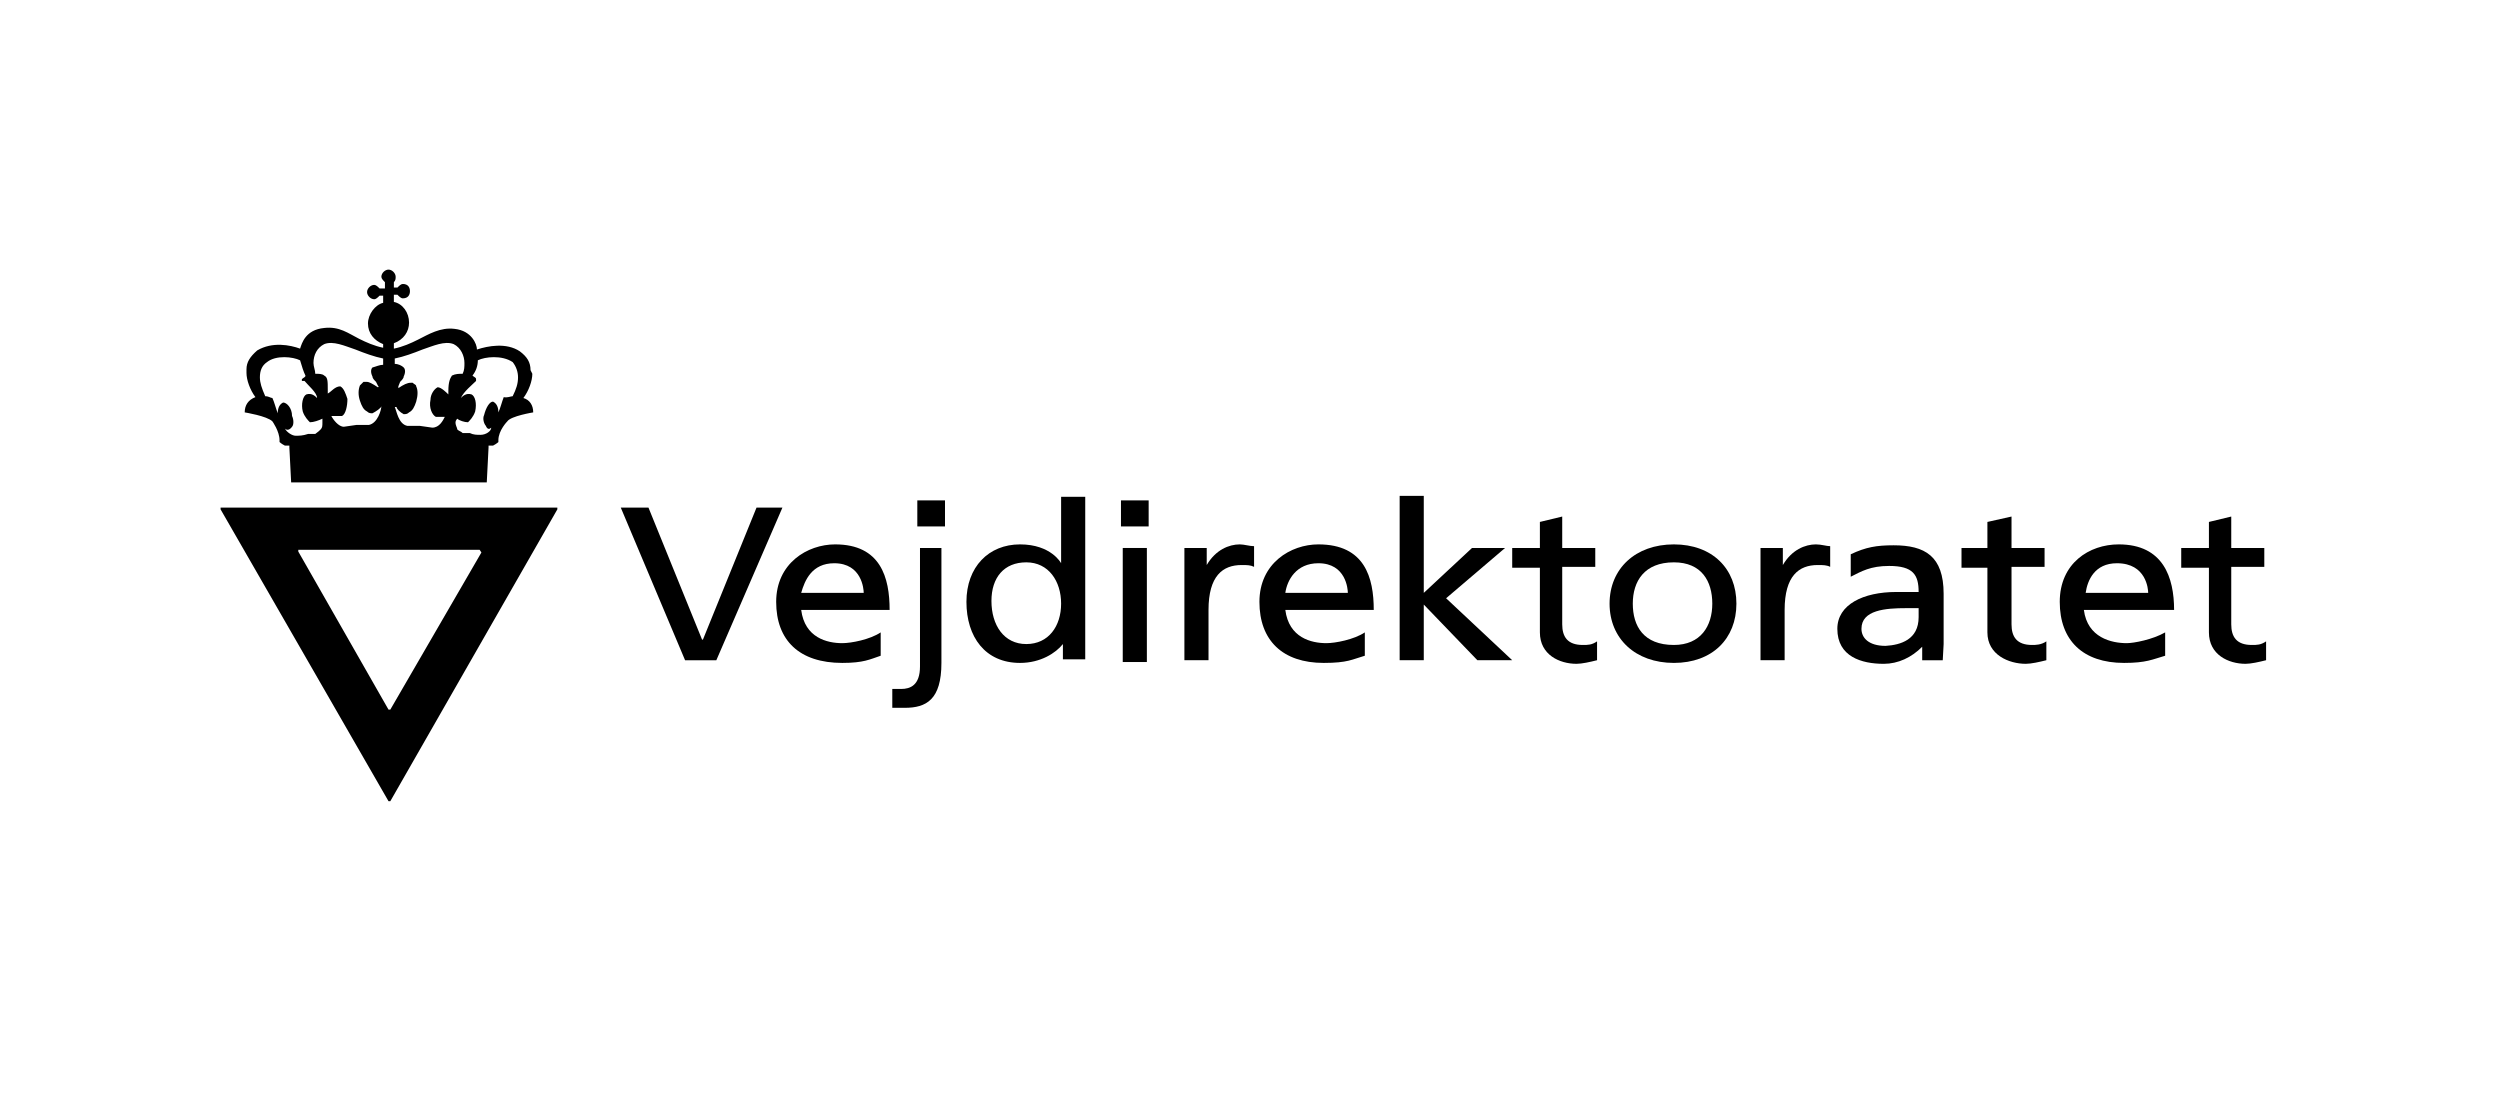
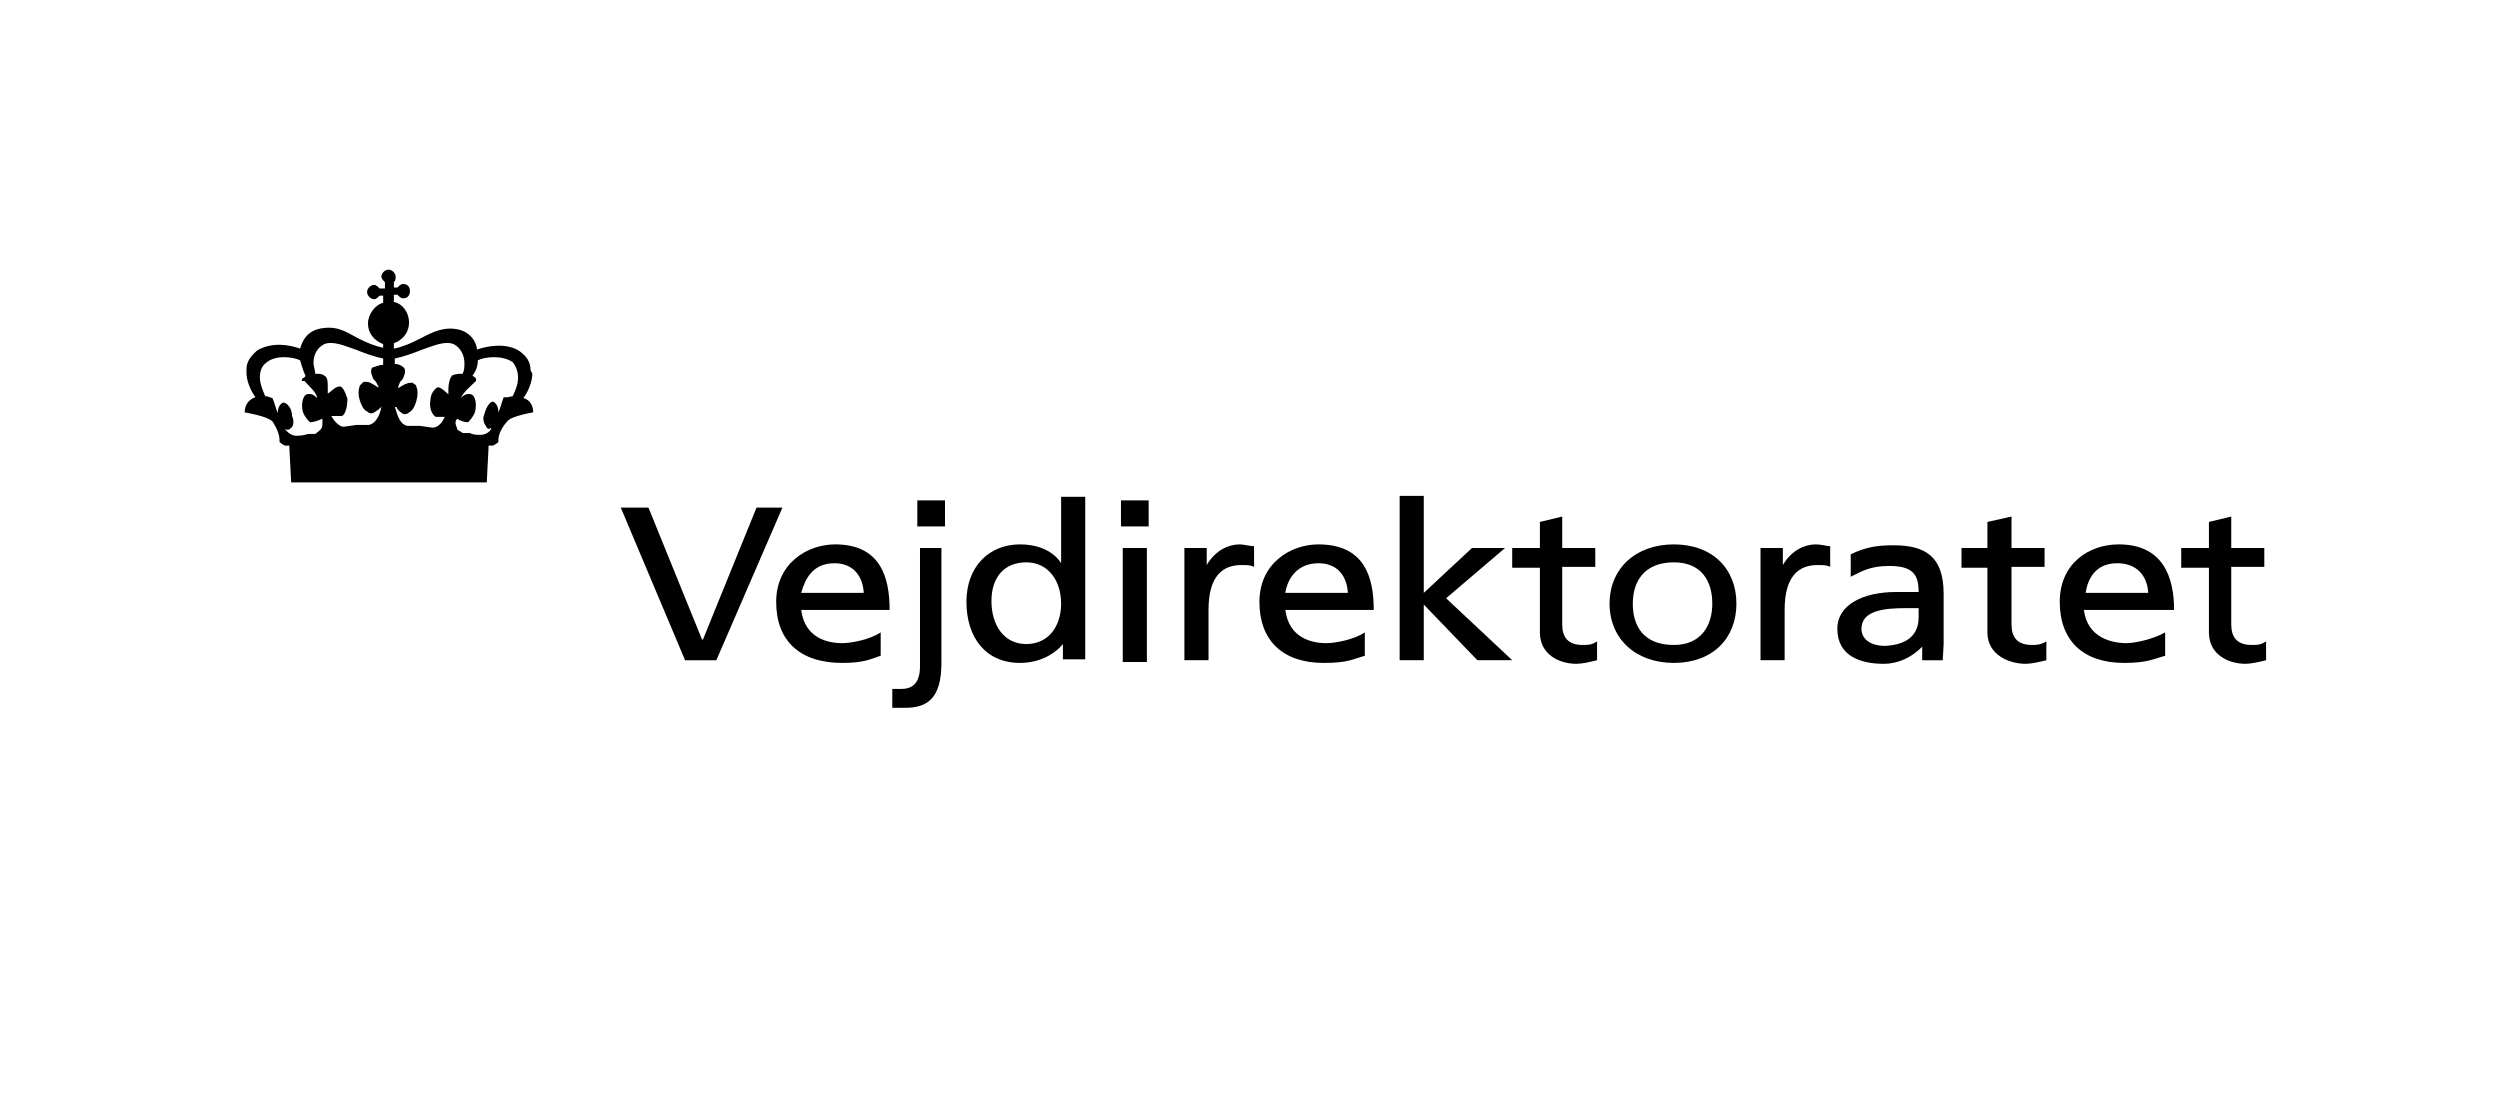
<svg xmlns="http://www.w3.org/2000/svg" width="204" height="91" viewBox="0 0 204 91" fill="none">
  <path d="M184.913 52.336V53.874C184.33 54.021 183.674 54.167 183.236 54.167C181.851 54.167 180.248 53.435 180.248 51.603V46.327H177.988V44.715H180.248V42.59L182.07 42.15V44.715H184.767V46.254H182.07V50.943C182.07 51.969 182.507 52.629 183.746 52.629C184.184 52.629 184.475 52.629 184.913 52.336Z" fill="black" />
  <path d="M170.19 48.379H175.292C175.292 48.086 175.146 45.961 172.741 45.961C170.919 45.961 170.336 47.353 170.19 48.379ZM177.406 49.771H170.044C170.336 52.042 172.304 52.482 173.543 52.482C174.126 52.482 175.657 52.189 176.677 51.603V53.508C175.657 53.801 175.146 54.094 173.324 54.094C169.971 54.094 168.076 52.262 168.076 49.111C168.076 45.961 170.481 44.422 172.887 44.422C176.531 44.422 177.406 47.133 177.406 49.771Z" fill="black" />
  <path d="M166.983 52.336V53.874C166.4 54.021 165.744 54.167 165.307 54.167C163.922 54.167 162.172 53.435 162.172 51.603V46.327H160.059V44.715H162.172V42.59L164.14 42.15V44.715H166.837V46.254H164.14V50.943C164.14 51.969 164.578 52.629 165.817 52.629C166.108 52.629 166.546 52.629 166.983 52.336Z" fill="black" />
  <path d="M156.56 50.358V49.625H155.539C153.863 49.625 151.895 49.772 151.895 51.311C151.895 52.043 152.478 52.703 153.863 52.703C155.102 52.63 156.56 52.19 156.56 50.358ZM158.528 53.875H156.851V52.776C155.976 53.655 154.883 54.168 153.717 54.168C151.895 54.168 149.927 53.582 149.927 51.311C149.927 49.332 152.041 48.306 154.737 48.306H156.56C156.56 46.914 156.122 46.181 154.154 46.181C152.624 46.181 151.895 46.621 151.02 47.061V45.229C152.259 44.643 153.134 44.496 154.519 44.496C157.07 44.496 158.6 45.375 158.6 48.453V52.556L158.528 53.875Z" fill="black" />
  <path d="M149.343 44.568V46.254C149.052 46.107 148.76 46.107 148.323 46.107C146.792 46.107 145.626 46.986 145.626 49.771V53.874H143.658V44.715H145.48V46.107C146.209 44.861 147.303 44.422 148.177 44.422C148.615 44.422 149.052 44.568 149.343 44.568Z" fill="black" />
  <path d="M139.723 49.258C139.723 47.426 138.848 45.887 136.589 45.887C134.183 45.887 133.236 47.426 133.236 49.258C133.236 51.09 134.111 52.629 136.589 52.629C138.775 52.629 139.723 51.09 139.723 49.258ZM141.691 49.258C141.691 52.116 139.723 54.094 136.589 54.094C133.455 54.094 131.341 52.116 131.341 49.258C131.341 46.4 133.455 44.422 136.589 44.422C139.723 44.422 141.691 46.4 141.691 49.258Z" fill="black" />
  <path d="M130.32 52.336V53.874C129.737 54.021 129.081 54.167 128.643 54.167C127.259 54.167 125.655 53.435 125.655 51.603V46.327H123.396V44.715H125.655V42.59L127.477 42.15V44.715H130.174V46.254H127.477V50.943C127.477 51.969 127.915 52.629 129.154 52.629C129.591 52.629 129.883 52.629 130.32 52.336Z" fill="black" />
  <path d="M123.396 53.874H120.553L116.18 49.331V53.874H114.212V40.465H116.18V48.379L120.116 44.715H122.813L118.002 48.818" fill="black" />
  <path d="M104.882 48.379H109.984C109.984 48.086 109.839 45.961 107.579 45.961C105.757 45.961 105.028 47.353 104.882 48.379ZM112.098 49.771H104.882C105.174 52.042 106.996 52.482 108.235 52.482C108.964 52.482 110.495 52.189 111.369 51.603V53.508C110.349 53.801 109.984 54.094 108.016 54.094C104.664 54.094 102.769 52.262 102.769 49.111C102.769 45.961 105.32 44.422 107.579 44.422C111.369 44.422 112.098 47.133 112.098 49.771Z" fill="black" />
  <path d="M102.332 44.568V46.254C102.04 46.107 101.749 46.107 101.311 46.107C99.781 46.107 98.615 46.986 98.615 49.771V53.874H96.647V44.715H98.469V46.107C99.198 44.861 100.291 44.422 101.166 44.422C101.53 44.422 101.967 44.568 102.332 44.568Z" fill="black" />
  <path d="M91.471 42.957H93.73V40.832H91.471V42.957Z" fill="black" />
  <path d="M91.616 54.021H93.584V44.715H91.616V54.021Z" fill="black" />
  <path d="M86.587 49.258C86.587 47.426 85.567 45.887 83.745 45.887C81.922 45.887 80.902 47.133 80.902 49.038C80.902 51.016 81.922 52.555 83.745 52.555C85.567 52.555 86.587 51.09 86.587 49.258ZM88.555 40.465V53.801H86.733V52.555C86.15 53.288 84.911 54.094 83.234 54.094C80.392 54.094 78.861 51.969 78.861 49.111C78.861 46.254 80.683 44.422 83.234 44.422C85.785 44.422 86.587 45.96 86.587 45.96V40.538H88.555V40.465Z" fill="black" />
  <path d="M74.853 42.957H77.112V40.832H74.853V42.957Z" fill="black" />
  <path d="M76.82 44.715V54.094C76.82 57.098 75.581 57.758 73.832 57.758H72.811V56.219H73.54C74.269 56.219 75.071 55.926 75.071 54.387V44.715C74.998 44.715 76.82 44.715 76.82 44.715Z" fill="black" />
  <path d="M65.377 48.379H70.479C70.479 48.086 70.333 45.961 68.074 45.961C66.251 45.961 65.668 47.353 65.377 48.379ZM72.593 49.771H65.377C65.668 52.042 67.49 52.482 68.73 52.482C69.459 52.482 70.989 52.189 71.864 51.603V53.508C70.989 53.801 70.479 54.094 68.73 54.094C65.231 54.094 63.336 52.262 63.336 49.111C63.336 45.961 65.887 44.422 68.147 44.422C71.864 44.422 72.593 47.133 72.593 49.771Z" fill="black" />
  <path d="M63.847 41.418L58.453 53.875H55.902L50.654 41.418H52.914L57.287 52.189H57.36L61.733 41.418C61.733 41.418 63.847 41.418 63.847 41.418Z" fill="black" />
-   <path d="M39.283 45.082L39.137 44.862H24.341V45.008L31.703 57.905H31.849L39.283 45.082ZM45.479 41.418V41.565L31.849 65.379H31.703L18 41.565V41.418H45.479Z" fill="black" />
  <path d="M26.309 34.457V34.164C26.017 34.31 25.58 34.457 25.289 34.457C25.143 34.31 24.851 34.017 24.706 33.577C24.56 32.991 24.706 32.332 24.997 32.185C25.434 32.039 25.726 32.332 25.872 32.478C25.872 32.039 25.143 31.452 24.851 31.086H24.633V30.939C24.778 30.793 24.924 30.793 24.924 30.646C24.778 30.353 24.633 29.914 24.487 29.401C23.904 29.108 22.519 28.961 21.79 29.547C21.353 29.84 21.207 30.28 21.207 30.793C21.207 31.233 21.353 31.672 21.644 32.332C21.936 32.332 22.081 32.478 22.227 32.478C22.373 32.771 22.519 33.358 22.665 33.724C22.665 33.284 22.81 32.991 23.102 32.845C23.393 32.845 23.831 33.284 23.831 33.944C23.977 34.237 23.977 34.676 23.831 34.823C23.831 34.823 23.539 35.263 23.248 34.97C23.393 35.263 23.831 35.556 24.122 35.556C24.414 35.556 24.706 35.556 25.143 35.409H25.726C26.017 35.189 26.017 35.189 26.163 35.043C26.309 34.896 26.309 34.75 26.309 34.457ZM31.265 29.767V29.254C30.537 29.108 29.735 28.814 29.006 28.521C28.131 28.228 27.184 27.789 26.455 28.082C25.872 28.375 25.58 28.961 25.58 29.62C25.58 29.914 25.726 30.207 25.726 30.5C26.017 30.5 26.309 30.5 26.455 30.646C26.746 30.793 26.746 31.086 26.746 31.819V32.112C27.038 31.965 27.329 31.526 27.767 31.526C28.058 31.672 28.204 32.112 28.35 32.551C28.35 33.138 28.204 33.797 27.913 33.944H27.038C27.184 34.237 27.621 34.823 28.058 34.823L29.079 34.676H30.099C30.828 34.53 31.12 33.431 31.12 33.138C31.12 33.284 30.682 33.577 30.391 33.724C30.245 33.724 30.099 33.724 29.953 33.577C29.662 33.431 29.516 33.138 29.37 32.698C29.224 32.258 29.224 31.819 29.37 31.452C29.516 31.306 29.516 31.306 29.662 31.159H29.953C30.099 31.159 30.391 31.306 30.828 31.599C30.828 31.599 30.974 31.599 30.828 31.452L30.682 31.159C30.537 31.013 30.391 30.866 30.391 30.72C30.245 30.427 30.245 30.134 30.391 29.987C30.682 29.914 30.974 29.767 31.265 29.767ZM37.752 30.5C37.898 30.207 37.898 29.914 37.898 29.62C37.898 29.034 37.607 28.375 37.023 28.082C36.295 27.789 35.347 28.228 34.472 28.521C33.743 28.814 32.942 29.108 32.213 29.254V29.694C32.505 29.694 32.796 29.84 32.942 29.987C33.088 30.134 33.088 30.427 32.942 30.72C32.942 30.866 32.796 31.013 32.65 31.159L32.505 31.526V31.672C32.942 31.379 33.233 31.233 33.525 31.233H33.671C33.816 31.379 33.962 31.379 33.962 31.526C34.108 31.819 34.108 32.258 33.962 32.771C33.816 33.211 33.671 33.504 33.379 33.651C33.233 33.797 33.088 33.797 32.942 33.797C32.65 33.651 32.359 33.358 32.359 33.211H32.213C32.359 33.504 32.505 34.603 33.233 34.75H34.254L35.274 34.896C35.857 34.896 36.149 34.31 36.295 34.017H35.566C35.274 33.87 34.983 33.284 35.128 32.625C35.128 32.185 35.42 31.745 35.712 31.599C36.003 31.599 36.44 32.039 36.586 32.185V31.892C36.586 31.159 36.732 30.866 36.878 30.646C37.169 30.5 37.461 30.5 37.752 30.5ZM41.834 32.332C42.126 31.745 42.271 31.306 42.271 30.793C42.271 30.353 42.126 29.914 41.834 29.547C40.959 28.961 39.575 29.108 38.992 29.401C38.992 29.84 38.846 30.28 38.554 30.646C38.7 30.793 38.846 30.793 38.846 30.939V31.086C38.554 31.379 37.825 31.965 37.607 32.478C37.752 32.332 38.044 32.039 38.481 32.185C38.773 32.332 38.919 32.918 38.773 33.577C38.627 34.017 38.336 34.31 38.19 34.457C37.898 34.457 37.461 34.31 37.315 34.164C37.315 34.164 37.169 34.31 37.169 34.457C37.169 34.75 37.315 34.896 37.315 35.043C37.461 35.189 37.607 35.189 37.752 35.336H38.336C38.627 35.483 38.919 35.483 39.21 35.483C39.648 35.483 40.085 35.189 40.085 34.896C39.793 35.189 39.648 34.75 39.648 34.75C39.502 34.603 39.356 34.164 39.502 33.87C39.648 33.284 39.939 32.771 40.231 32.771C40.522 32.918 40.668 33.211 40.668 33.651C40.814 33.358 40.959 32.771 41.105 32.405C41.397 32.478 41.688 32.332 41.834 32.332ZM43.511 33.651H43.656H43.511C43.511 33.651 41.688 33.944 41.397 34.383C41.397 34.383 40.668 35.116 40.668 35.922V36.069C40.668 36.069 40.522 36.215 40.231 36.362H39.866V36.508L39.72 39.366H23.758L23.612 36.508V36.362H23.248C22.956 36.215 22.81 36.069 22.81 36.069V35.922C22.81 35.189 22.227 34.383 22.227 34.383C21.79 33.944 19.968 33.651 19.968 33.651C19.968 33.064 20.259 32.625 20.842 32.405C20.405 31.819 20.113 31.013 20.113 30.427V30.134C20.113 29.547 20.405 29.108 20.988 28.595C22.227 27.862 23.685 28.155 24.487 28.448C24.633 28.009 24.924 26.909 26.455 26.763C27.694 26.616 28.423 27.203 29.297 27.642C29.881 27.935 30.537 28.228 31.265 28.375V28.082C30.537 27.789 30.026 27.203 30.026 26.396C30.026 25.664 30.609 24.858 31.265 24.711V24.125H30.974C30.828 24.271 30.682 24.418 30.537 24.418C30.245 24.418 29.953 24.125 29.953 23.832C29.953 23.539 30.245 23.246 30.537 23.246C30.682 23.246 30.828 23.392 30.974 23.539H31.411V23.026C31.265 22.879 31.12 22.733 31.12 22.586C31.12 22.293 31.411 22 31.703 22C31.994 22 32.286 22.293 32.286 22.586C32.286 22.733 32.286 22.879 32.14 23.026V23.465H32.432C32.577 23.319 32.723 23.172 32.869 23.172C33.306 23.172 33.452 23.465 33.452 23.759C33.452 24.052 33.306 24.345 32.869 24.345C32.723 24.345 32.577 24.198 32.432 24.052H32.14V24.638C32.869 24.784 33.379 25.517 33.379 26.323C33.379 27.056 32.942 27.715 32.14 28.009V28.448C32.869 28.302 33.525 28.009 34.108 27.715C34.983 27.276 35.93 26.69 37.096 26.836C38.481 26.983 38.919 28.082 38.919 28.521C39.793 28.228 41.324 27.935 42.417 28.668C43 29.108 43.292 29.547 43.292 30.207L43.438 30.5C43.438 31.086 43.146 31.892 42.709 32.478C43.219 32.625 43.511 33.064 43.511 33.651Z" fill="black" />
</svg>